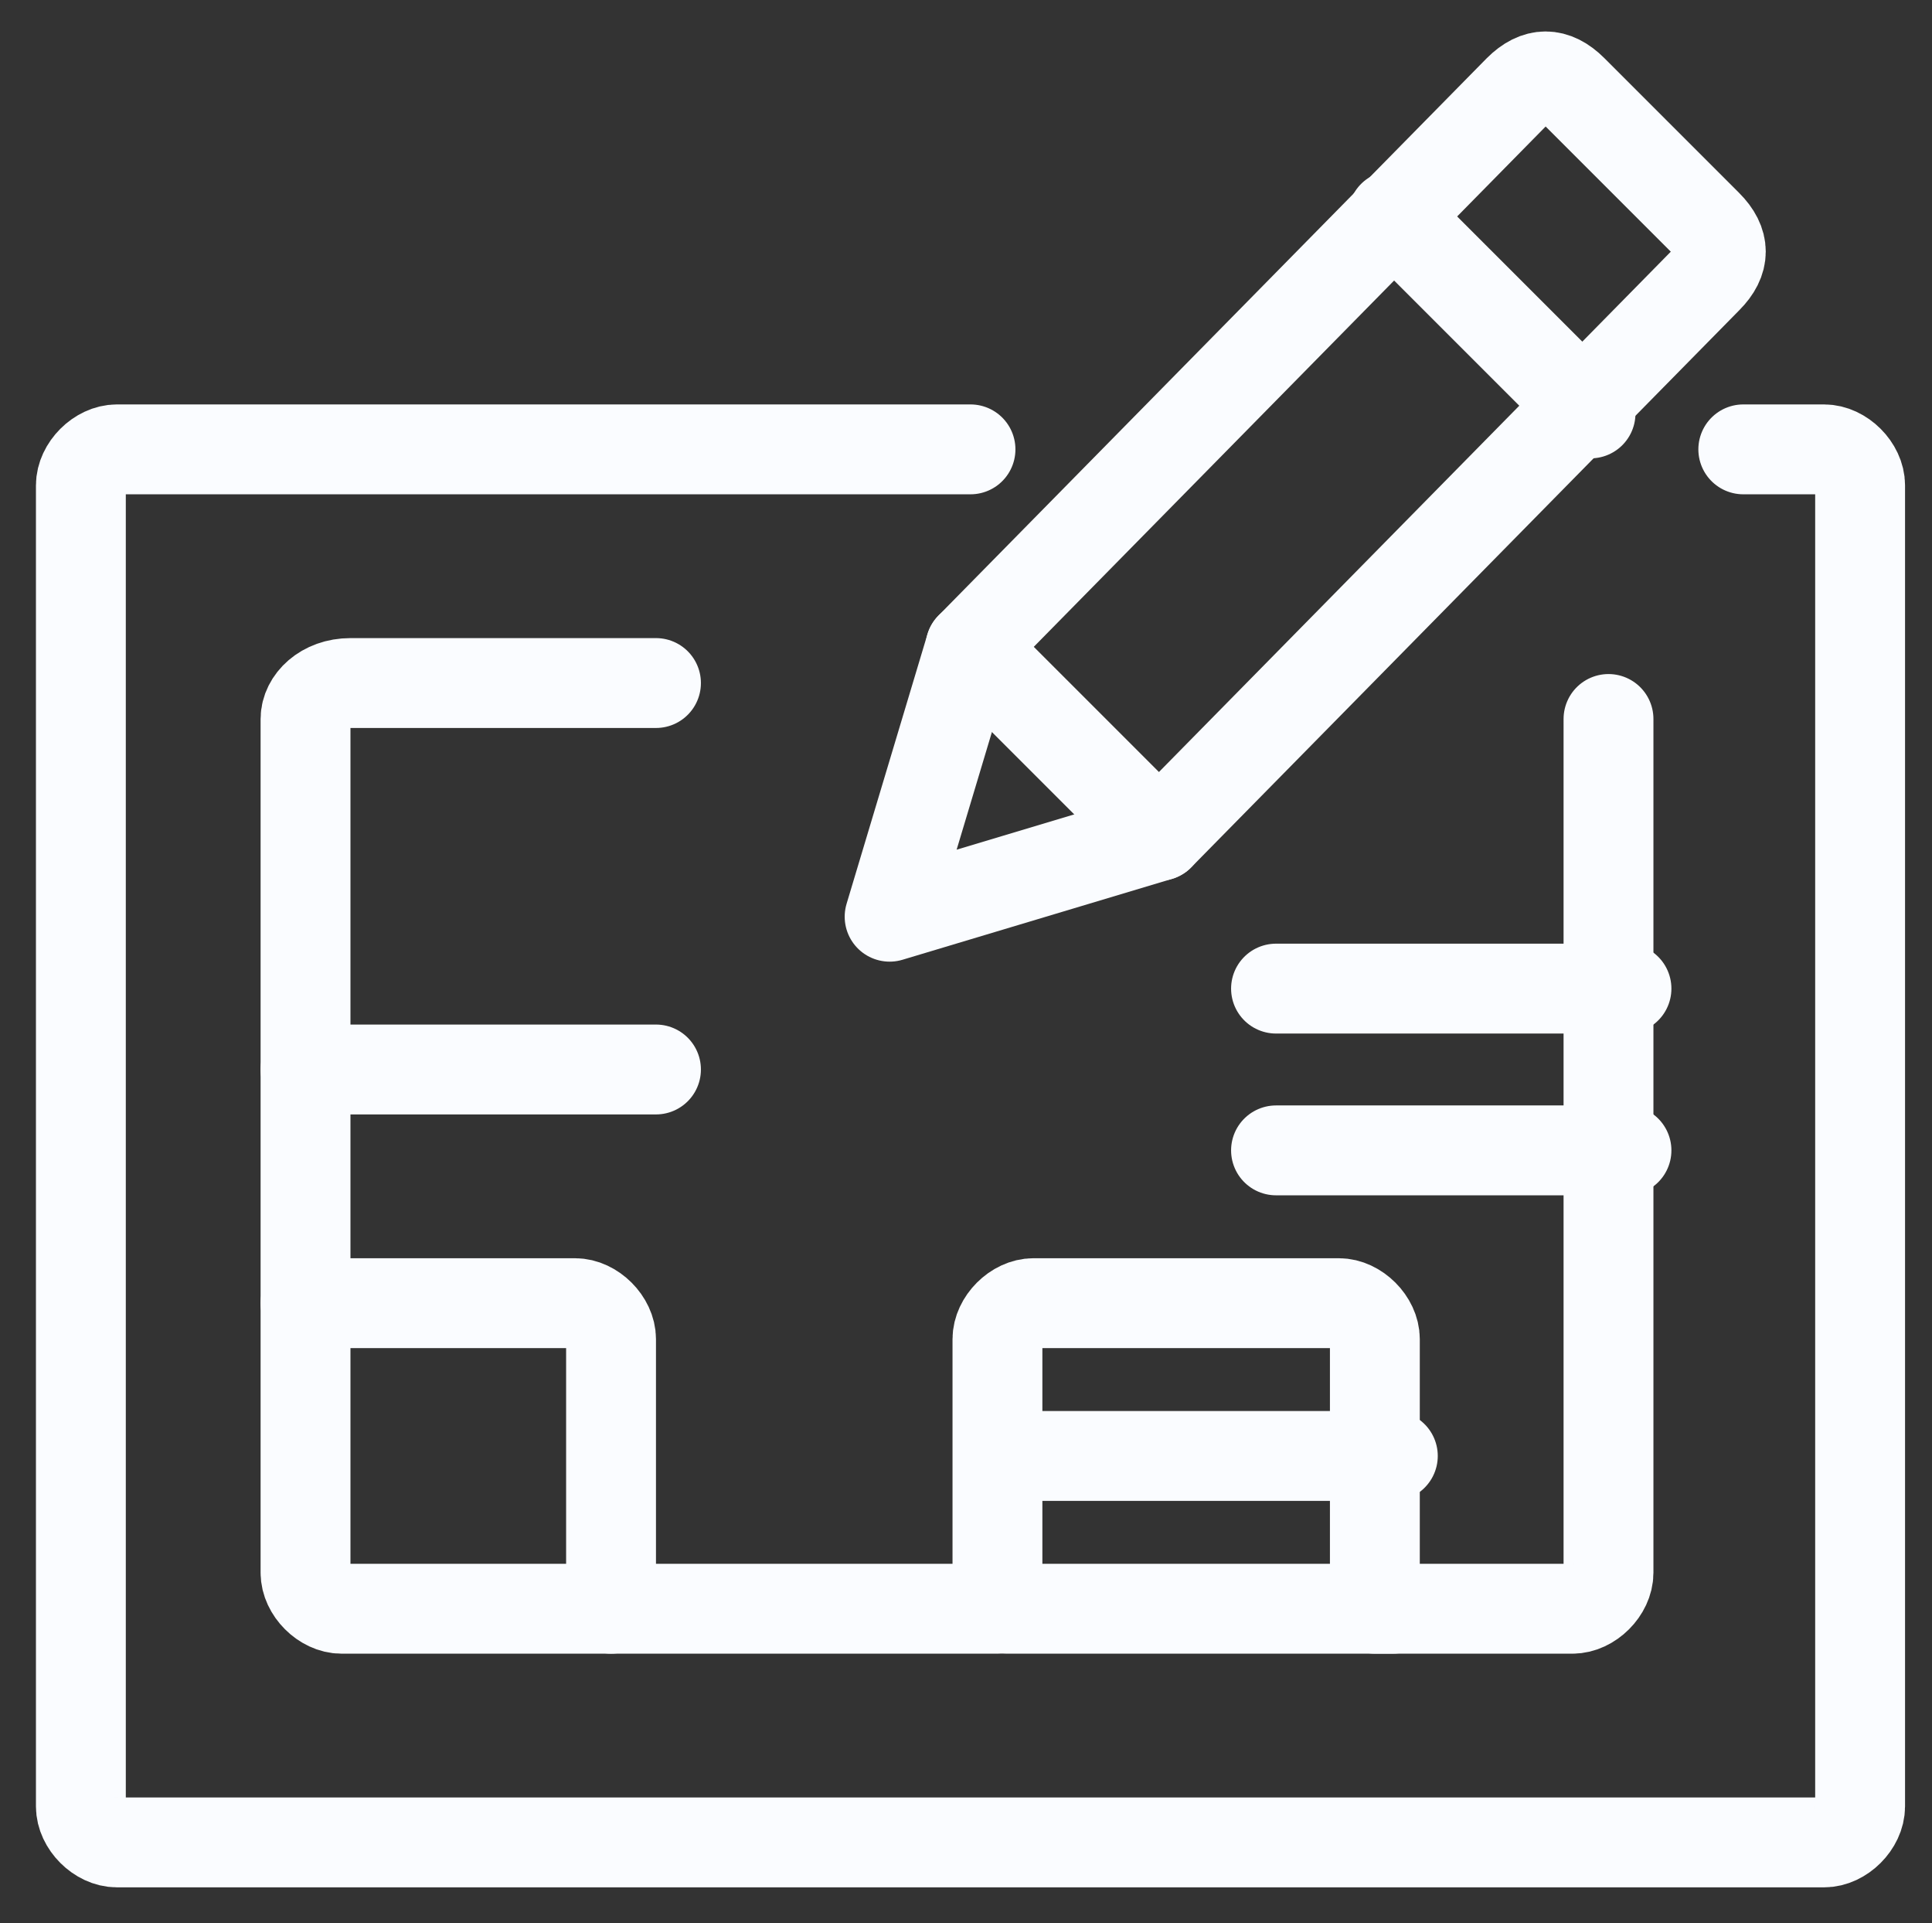
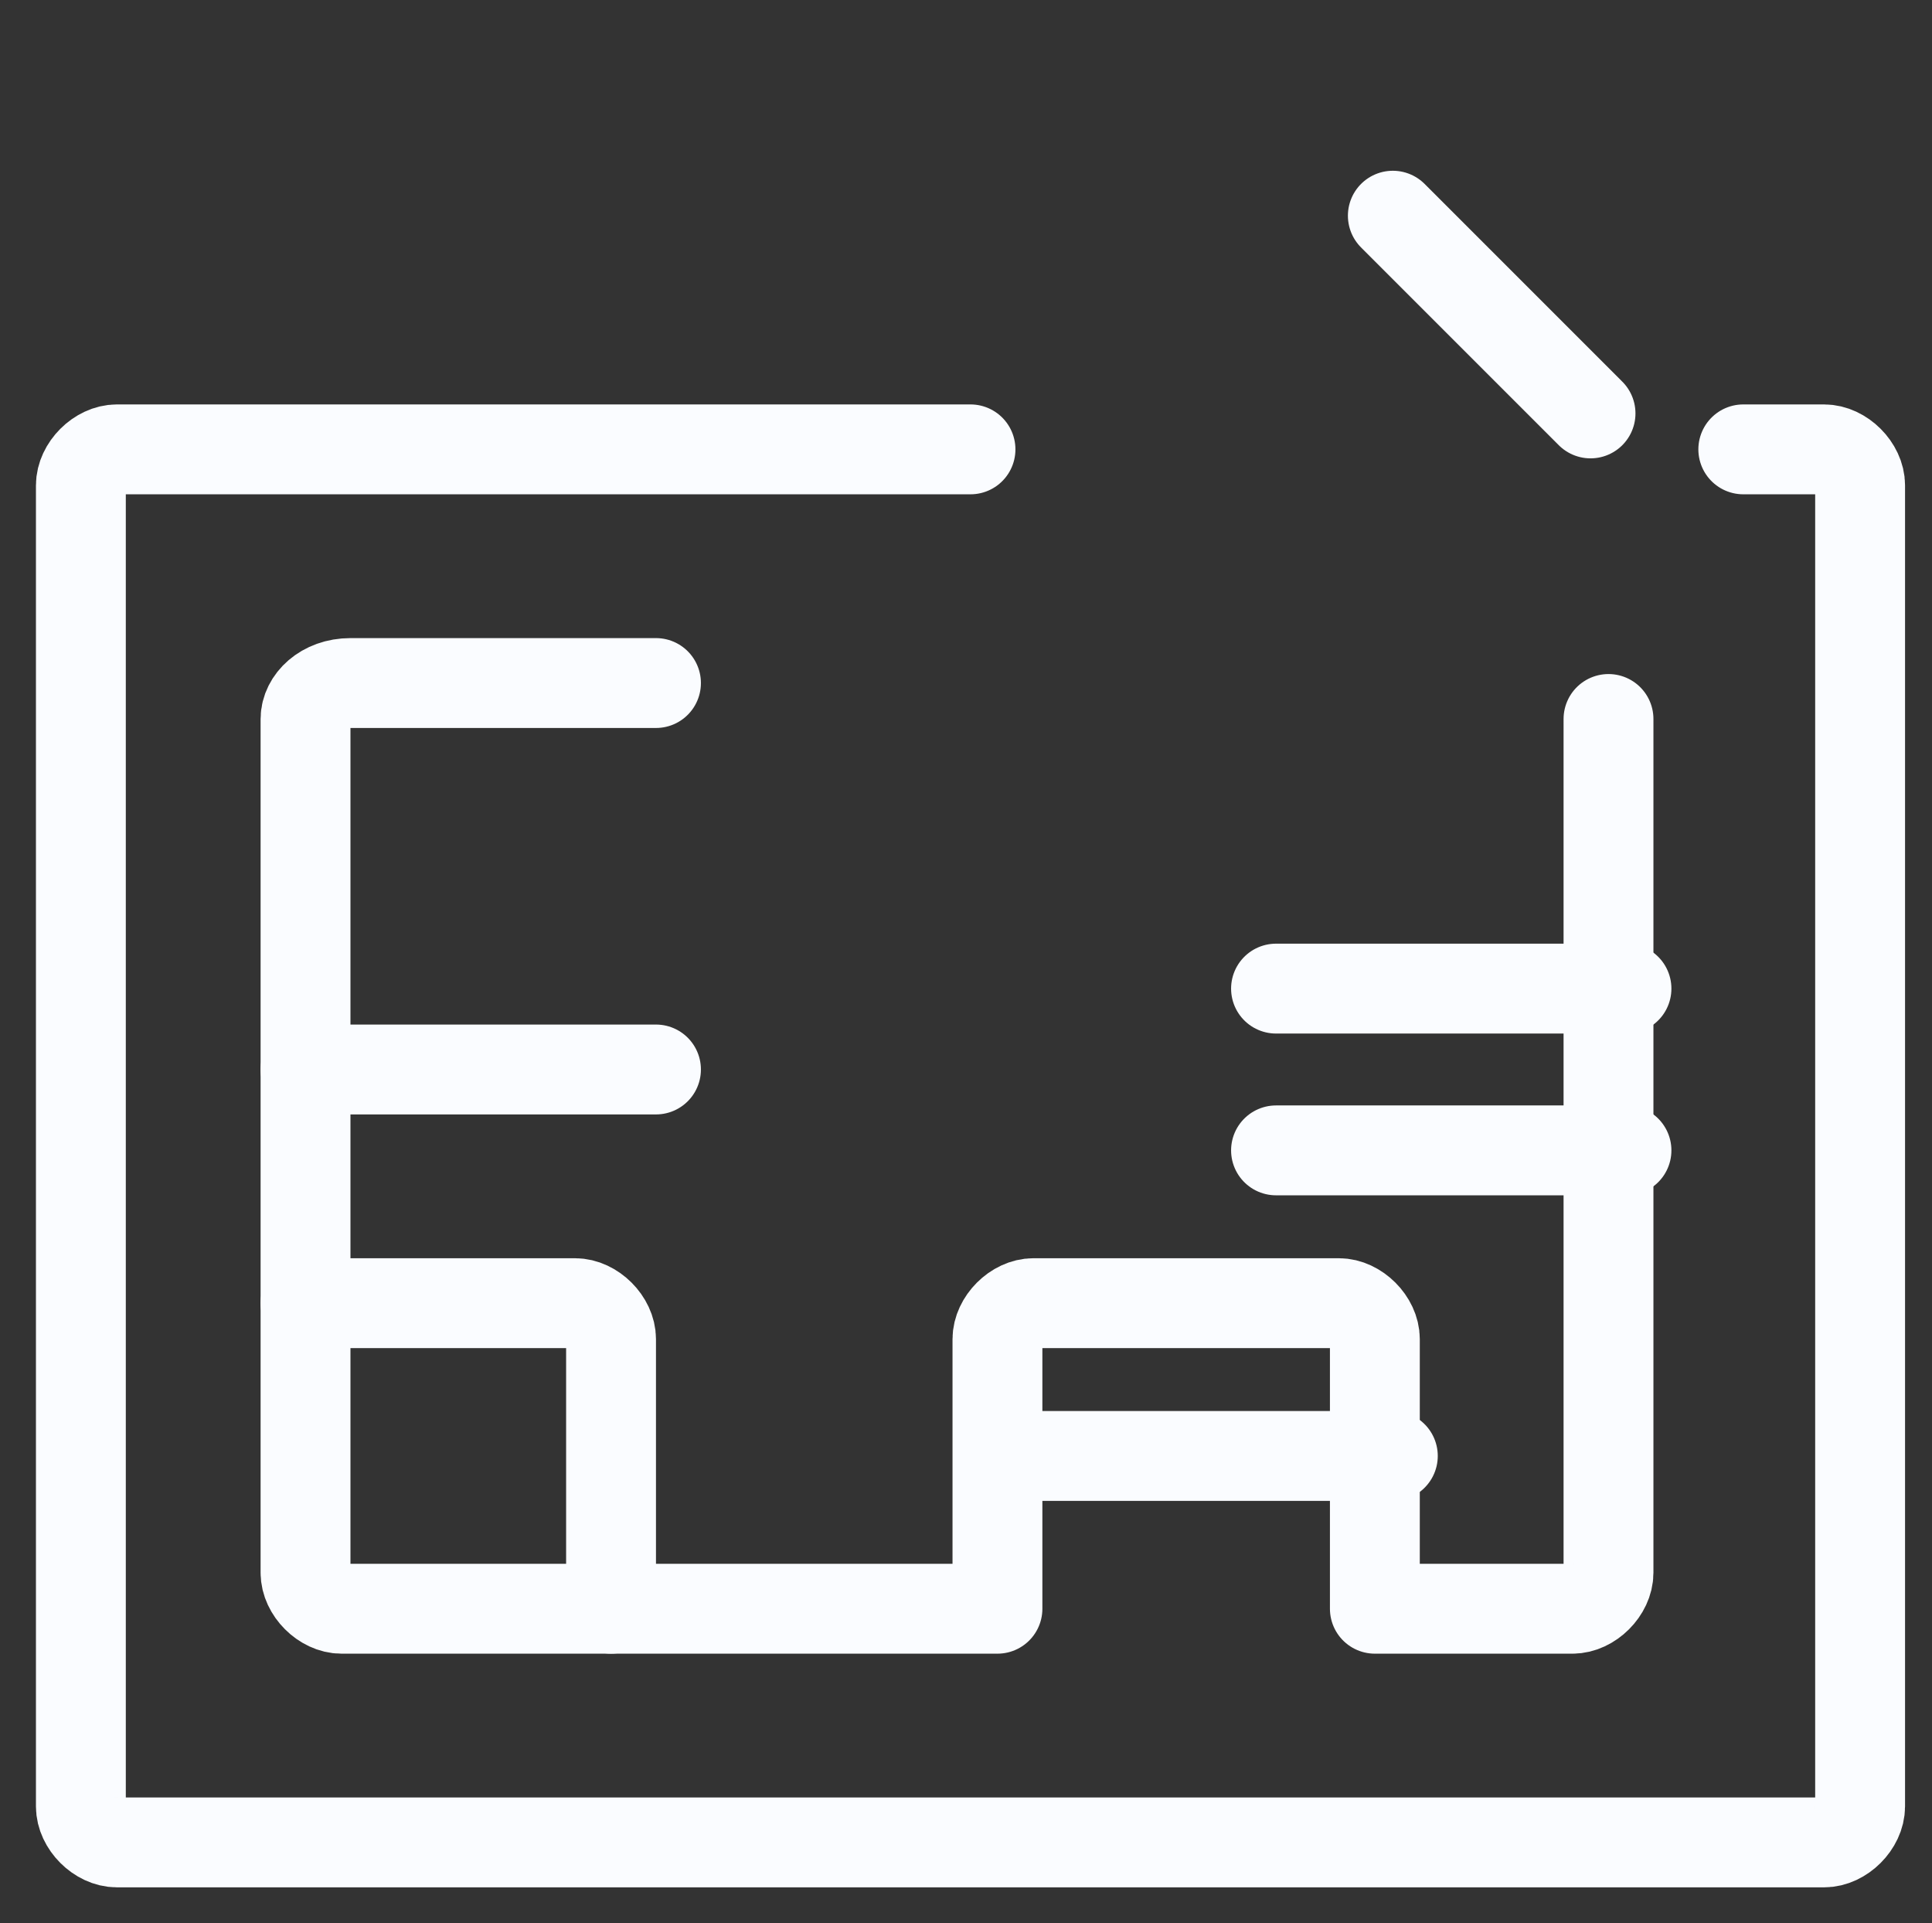
<svg xmlns="http://www.w3.org/2000/svg" version="1.1" id="Layer_1" x="0px" y="0px" viewBox="0 0 21.5 21.4" style="enable-background:new 0 0 21.5 21.4;" xml:space="preserve">
  <rect x="0" y="0" width="21.5" height="21.4" fill="#333333" stroke="none" />
  <style type="text/css"> .st0{fill:none;stroke:#FAFCFF;stroke-width:1;stroke-linecap:round;stroke-linejoin:round;} </style>
  <g>
-     <path class="st0" d="M12.9,9.3l-3,0.9l0.9-3L16.9,1v0c0.2-0.2,0.4-0.2,0.6,0c0,0,0,0,0,0l1.5,1.5l0,0c0.2,0.2,0.2,0.4,0,0.6 L12.9,9.3z" />
    <line class="st0" x1="15.5" y1="2.4" x2="17.7" y2="4.6" />
-     <line class="st0" x1="10.8" y1="7.2" x2="12.9" y2="9.3" />
    <path class="st0" d="M19.4,5h0.9l0,0c0.2,0,0.4,0.2,0.4,0.4v14.7l0,0c0,0.2-0.2,0.4-0.4,0.4h-19l0,0c-0.2,0-0.4-0.2-0.4-0.4l0,0 V5.4l0,0C0.9,5.2,1.1,5,1.3,5h9.5" />
    <path class="st0" d="M7.3,7.6H3.9l0,0C3.6,7.6,3.4,7.8,3.4,8l0,0v9.5l0,0c0,0.2,0.2,0.4,0.4,0.4h7.3v-3l0,0c0-0.2,0.2-0.4,0.4-0.4 h3.4l0,0c0.2,0,0.4,0.2,0.4,0.4v3h2.2l0,0c0.2,0,0.4-0.2,0.4-0.4V8" />
    <line class="st0" x1="11.2" y1="16.2" x2="15.5" y2="16.2" />
-     <line class="st0" x1="11.2" y1="17.9" x2="15.5" y2="17.9" />
    <line class="st0" x1="3.4" y1="11.9" x2="7.3" y2="11.9" />
    <line class="st0" x1="14.2" y1="12.8" x2="18.1" y2="12.8" />
    <line class="st0" x1="14.2" y1="11" x2="18.1" y2="11" />
    <path class="st0" d="M3.4,14.5h3l0,0c0.2,0,0.4,0.2,0.4,0.4v3" />
  </g>
</svg>